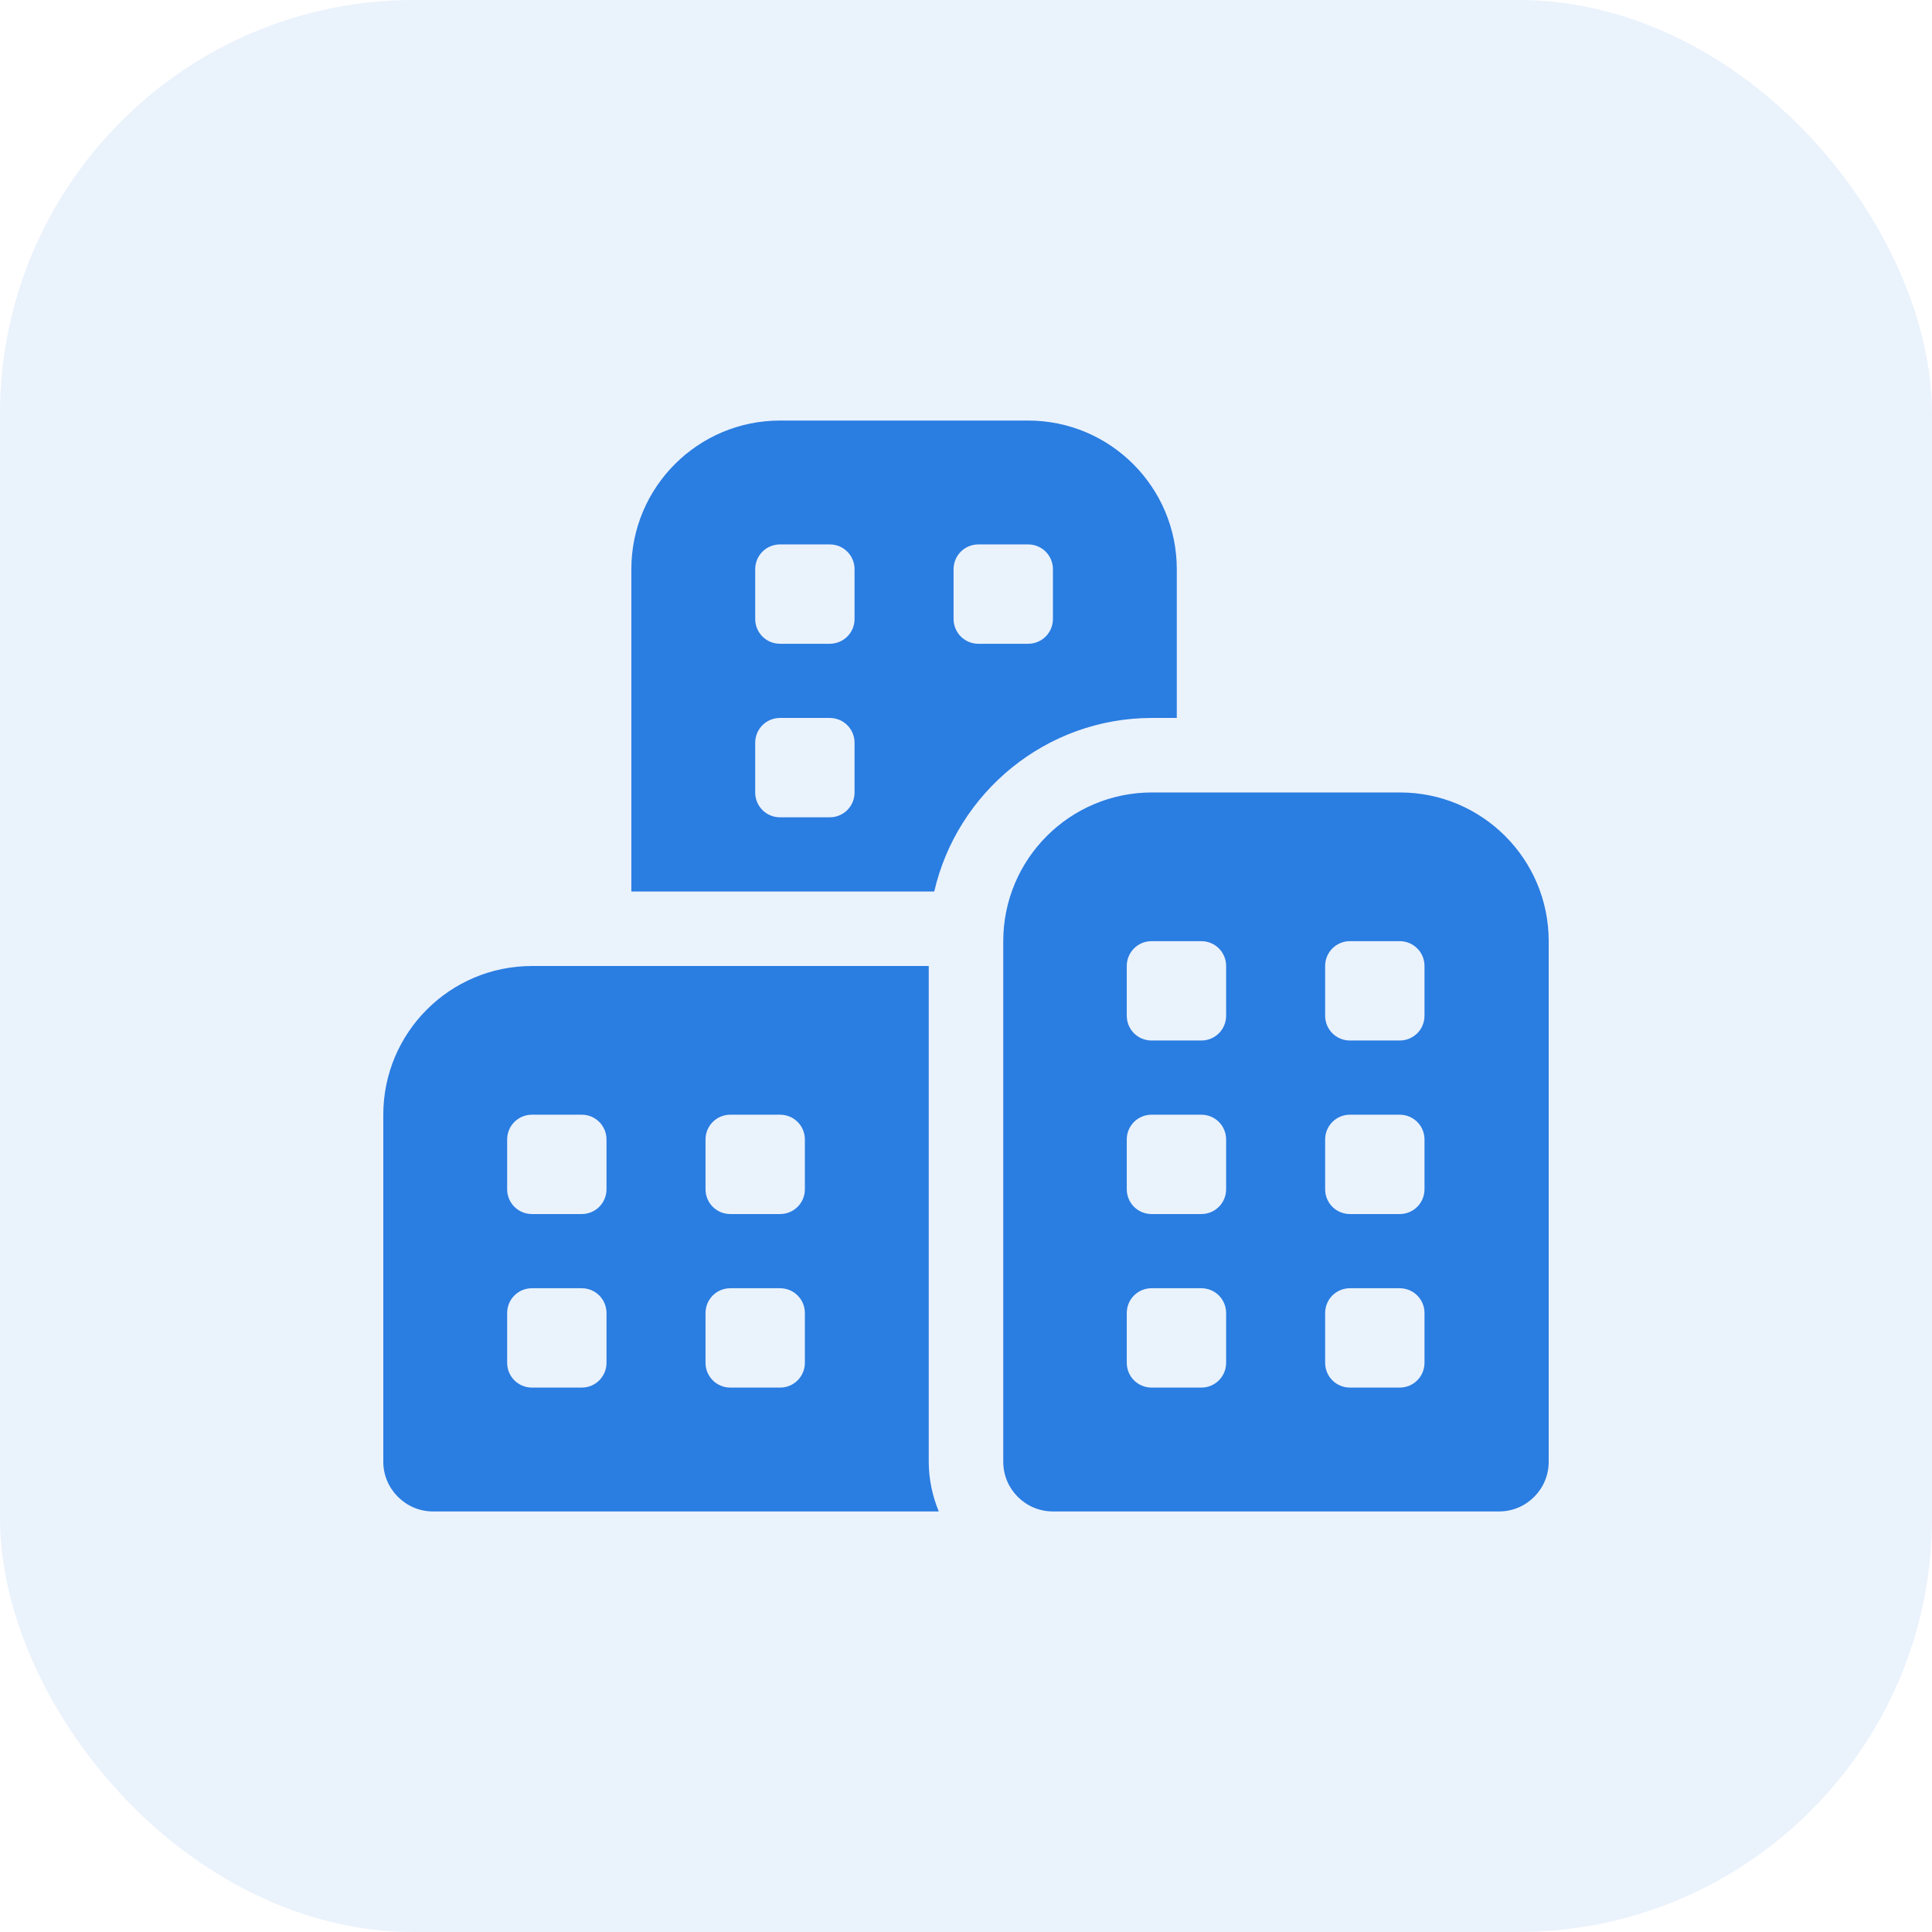
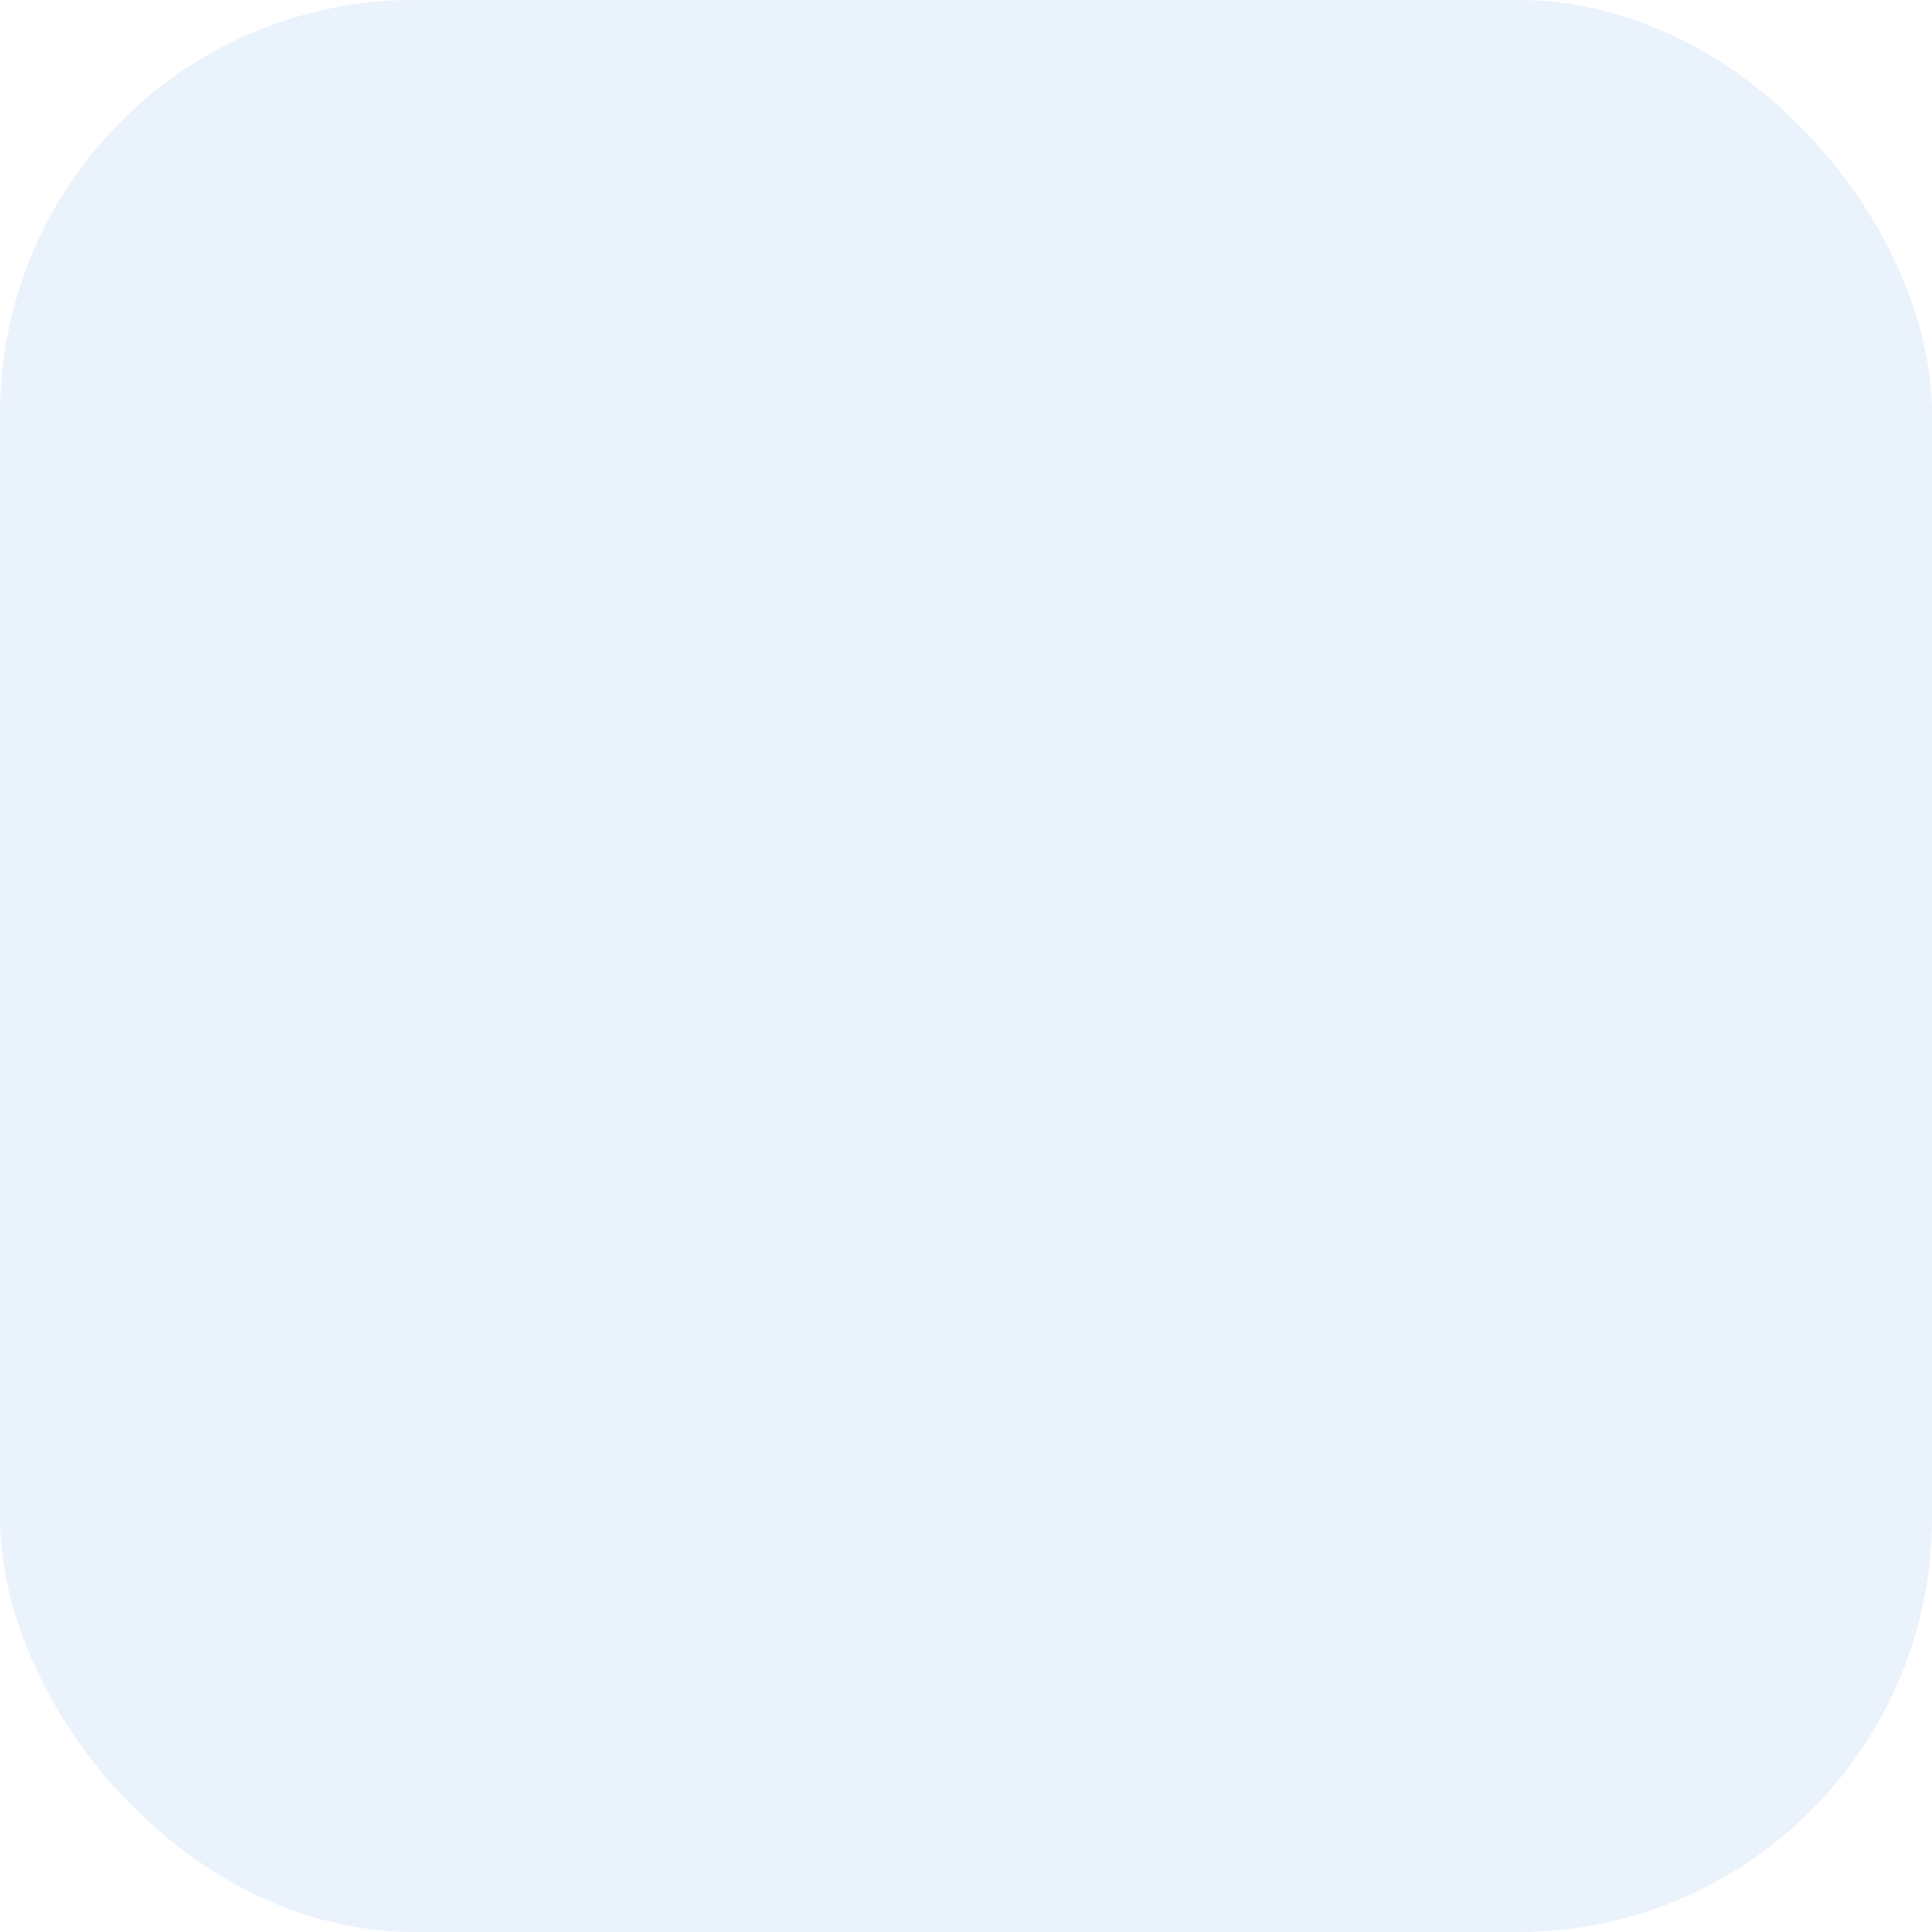
<svg xmlns="http://www.w3.org/2000/svg" id="Layer_2" viewBox="0 0 56 56">
  <defs>
    <style>.cls-1{opacity:.1;}.cls-1,.cls-2{fill:#2a7de1;}</style>
  </defs>
  <g id="Layer_1-2">
    <rect id="Rectangle_1" class="cls-1" width="56" height="56" rx="12" ry="12" />
-     <path class="cls-2" d="M35.54,29.44v-1.44c0-.4-.32-.72-.72-.72h-1.44c-.4,0-.72,.32-.72,.72v1.44c0,.4,.32,.72,.72,.72h1.44c.4,0,.72-.32,.72-.72Zm5.75,0v-1.44c0-.4-.32-.72-.72-.72h-1.44c-.4,0-.72,.32-.72,.72v1.44c0,.4,.32,.72,.72,.72h1.44c.4,0,.72-.32,.72-.72Zm-5.75,5.03v-1.44c0-.4-.32-.72-.72-.72h-1.44c-.4,0-.72,.32-.72,.72v1.44c0,.4,.32,.72,.72,.72h1.44c.4,0,.72-.32,.72-.72Zm5.75,0v-1.44c0-.4-.32-.72-.72-.72h-1.44c-.4,0-.72,.32-.72,.72v1.44c0,.4,.32,.72,.72,.72h1.44c.4,0,.72-.32,.72-.72Zm-5.75,5.03v-1.44c0-.4-.32-.72-.72-.72h-1.44c-.4,0-.72,.32-.72,.72v1.44c0,.4,.32,.72,.72,.72h1.44c.4,0,.72-.32,.72-.72Zm5.75,0v-1.44c0-.4-.32-.72-.72-.72h-1.44c-.4,0-.72,.32-.72,.72v1.44c0,.4,.32,.72,.72,.72h1.44c.4,0,.72-.32,.72-.72Zm2.16,4.31h-12.93c-.79,0-1.44-.64-1.44-1.44v-15.09c0-2.38,1.93-4.31,4.31-4.31h7.19c2.38,0,4.31,1.93,4.31,4.31v15.09c0,.79-.64,1.44-1.44,1.44Zm-25.87-9.34v-1.44c0-.4-.32-.72-.72-.72h-1.44c-.4,0-.72,.32-.72,.72v1.44c0,.4,.32,.72,.72,.72h1.44c.4,0,.72-.32,.72-.72Zm0,5.03v-1.44c0-.4-.32-.72-.72-.72h-1.44c-.4,0-.72,.32-.72,.72v1.44c0,.4,.32,.72,.72,.72h1.44c.4,0,.72-.32,.72-.72Zm5.75-5.03v-1.44c0-.4-.32-.72-.72-.72h-1.44c-.4,0-.72,.32-.72,.72v1.44c0,.4,.32,.72,.72,.72h1.44c.4,0,.72-.32,.72-.72Zm0,5.03v-1.44c0-.4-.32-.72-.72-.72h-1.44c-.4,0-.72,.32-.72,.72v1.44c0,.4,.32,.72,.72,.72h1.44c.4,0,.72-.32,.72-.72Zm3.89,4.31H12.55c-.79,0-1.44-.65-1.44-1.44v-10.06c0-2.38,1.93-4.31,4.31-4.31h11.5v14.37c0,.51,.11,1,.29,1.44Zm3.3-25.87v-1.44c0-.4-.32-.72-.72-.72h-1.44c-.4,0-.72,.32-.72,.72v1.44c0,.4,.32,.72,.72,.72h1.44c.4,0,.72-.32,.72-.72Zm-5.75,0v-1.44c0-.4-.32-.72-.72-.72h-1.44c-.4,0-.72,.32-.72,.72v1.44c0,.4,.32,.72,.72,.72h1.44c.4,0,.72-.32,.72-.72Zm0,5.03v-1.44c0-.4-.32-.72-.72-.72h-1.44c-.4,0-.72,.32-.72,.72v1.44c0,.4,.32,.72,.72,.72h1.44c.4,0,.72-.32,.72-.72Zm9.34-6.47v4.31h-.72c-3.07,0-5.65,2.16-6.31,5.03h-8.78v-9.34c0-2.38,1.93-4.31,4.31-4.31h7.19c2.38,0,4.31,1.93,4.31,4.31Z" />
  </g>
</svg>